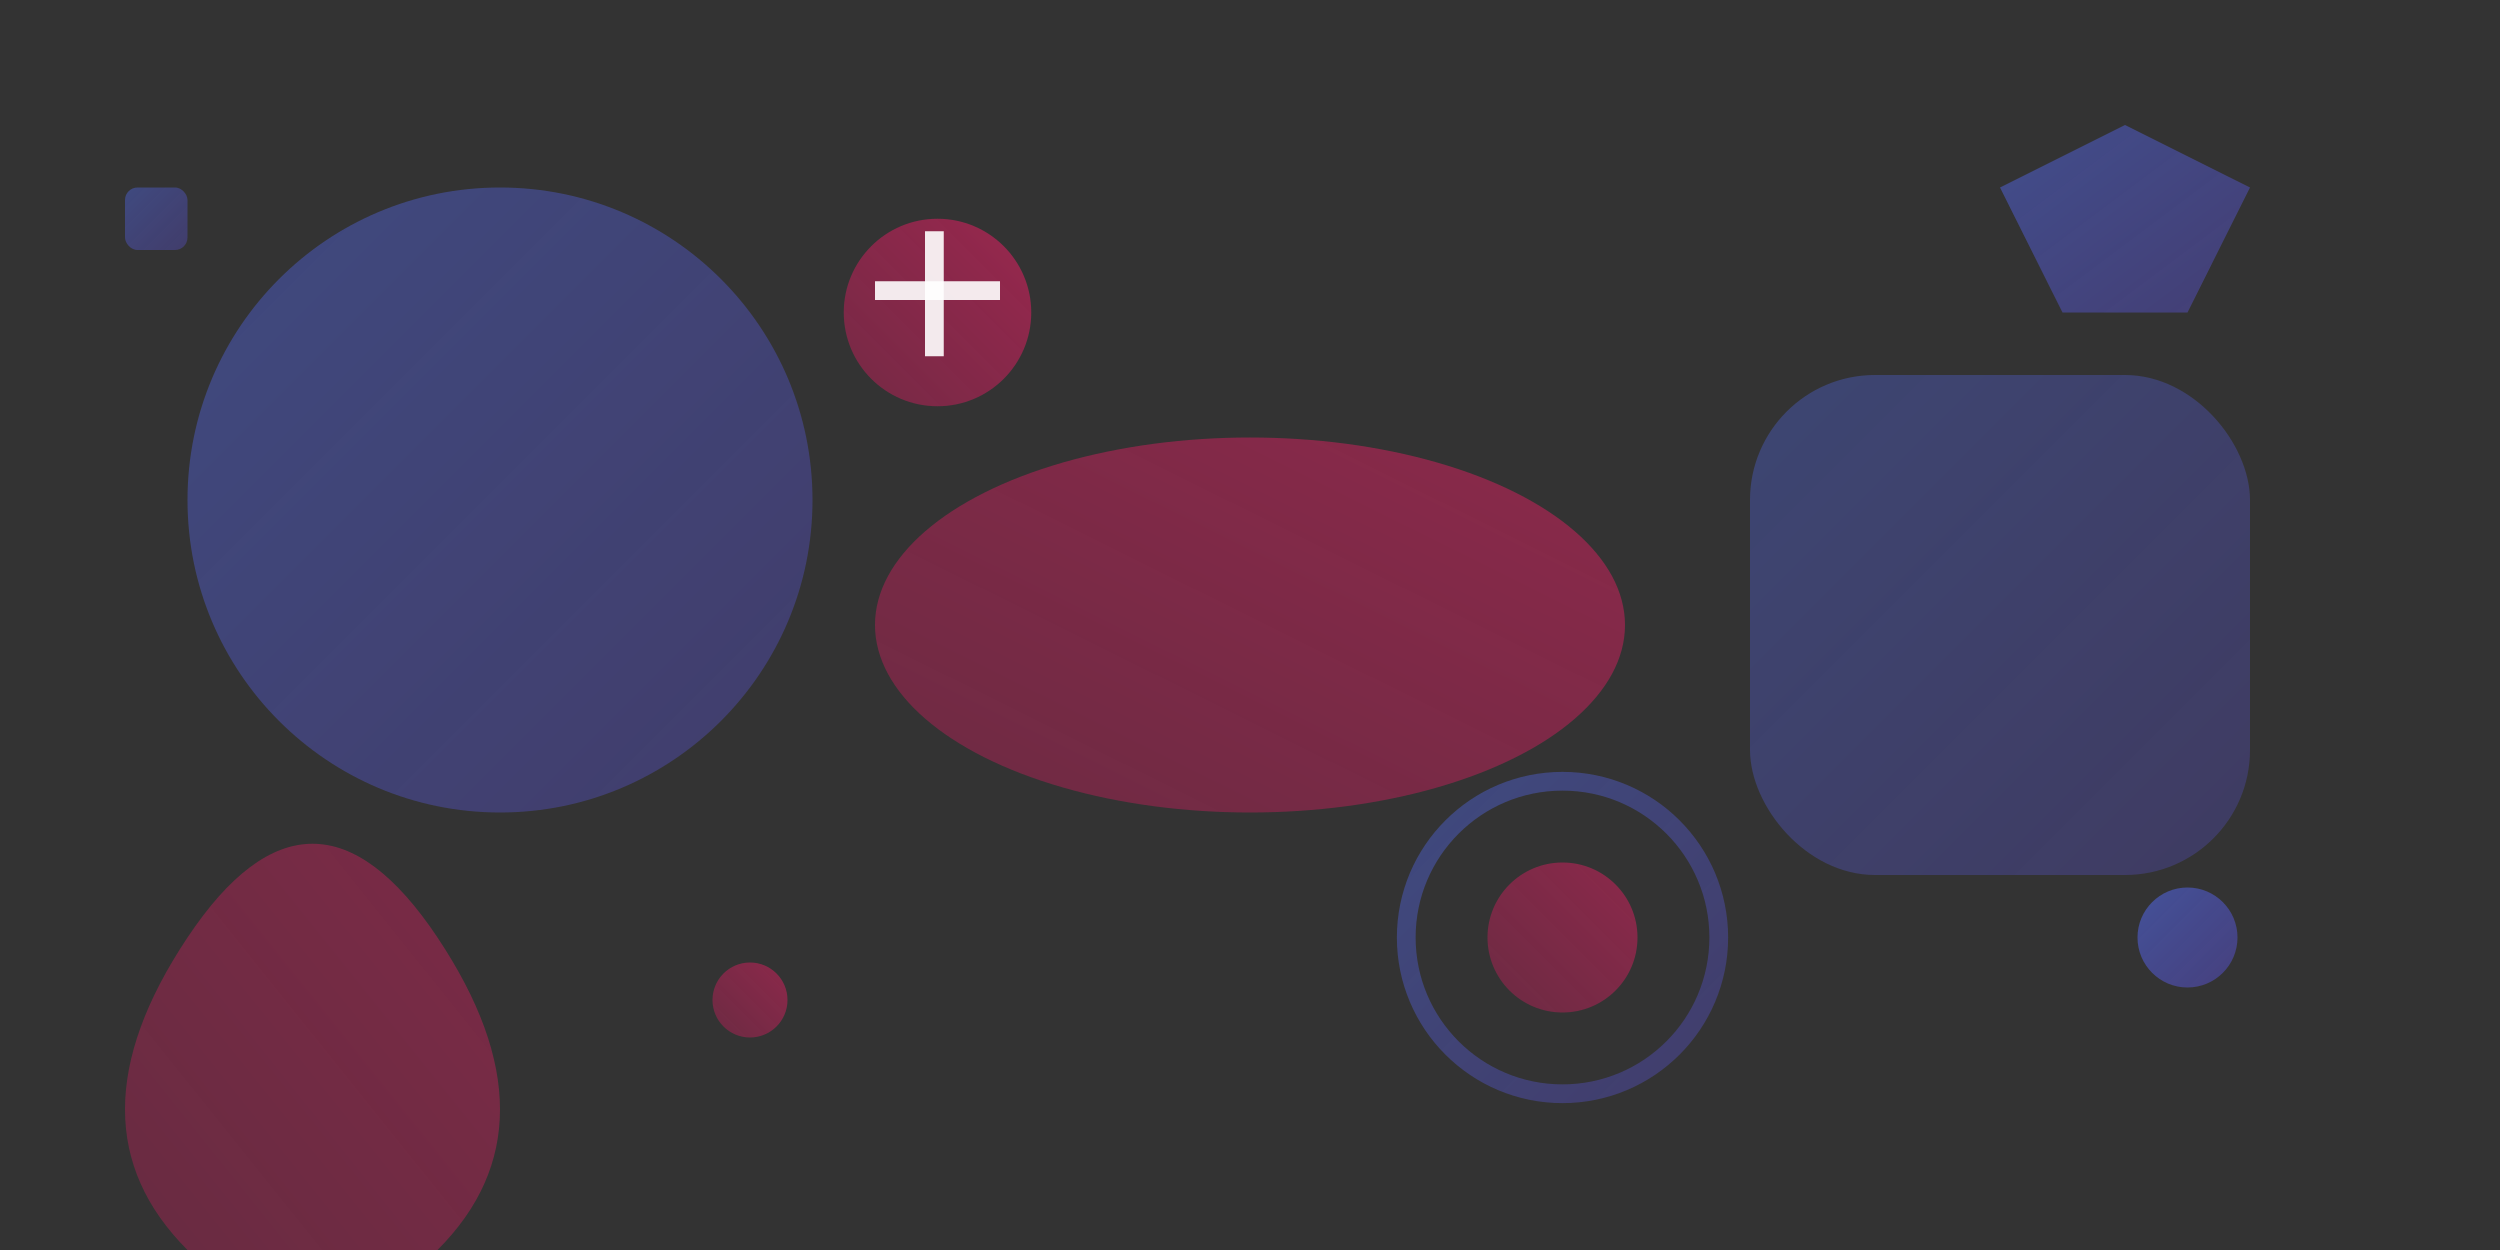
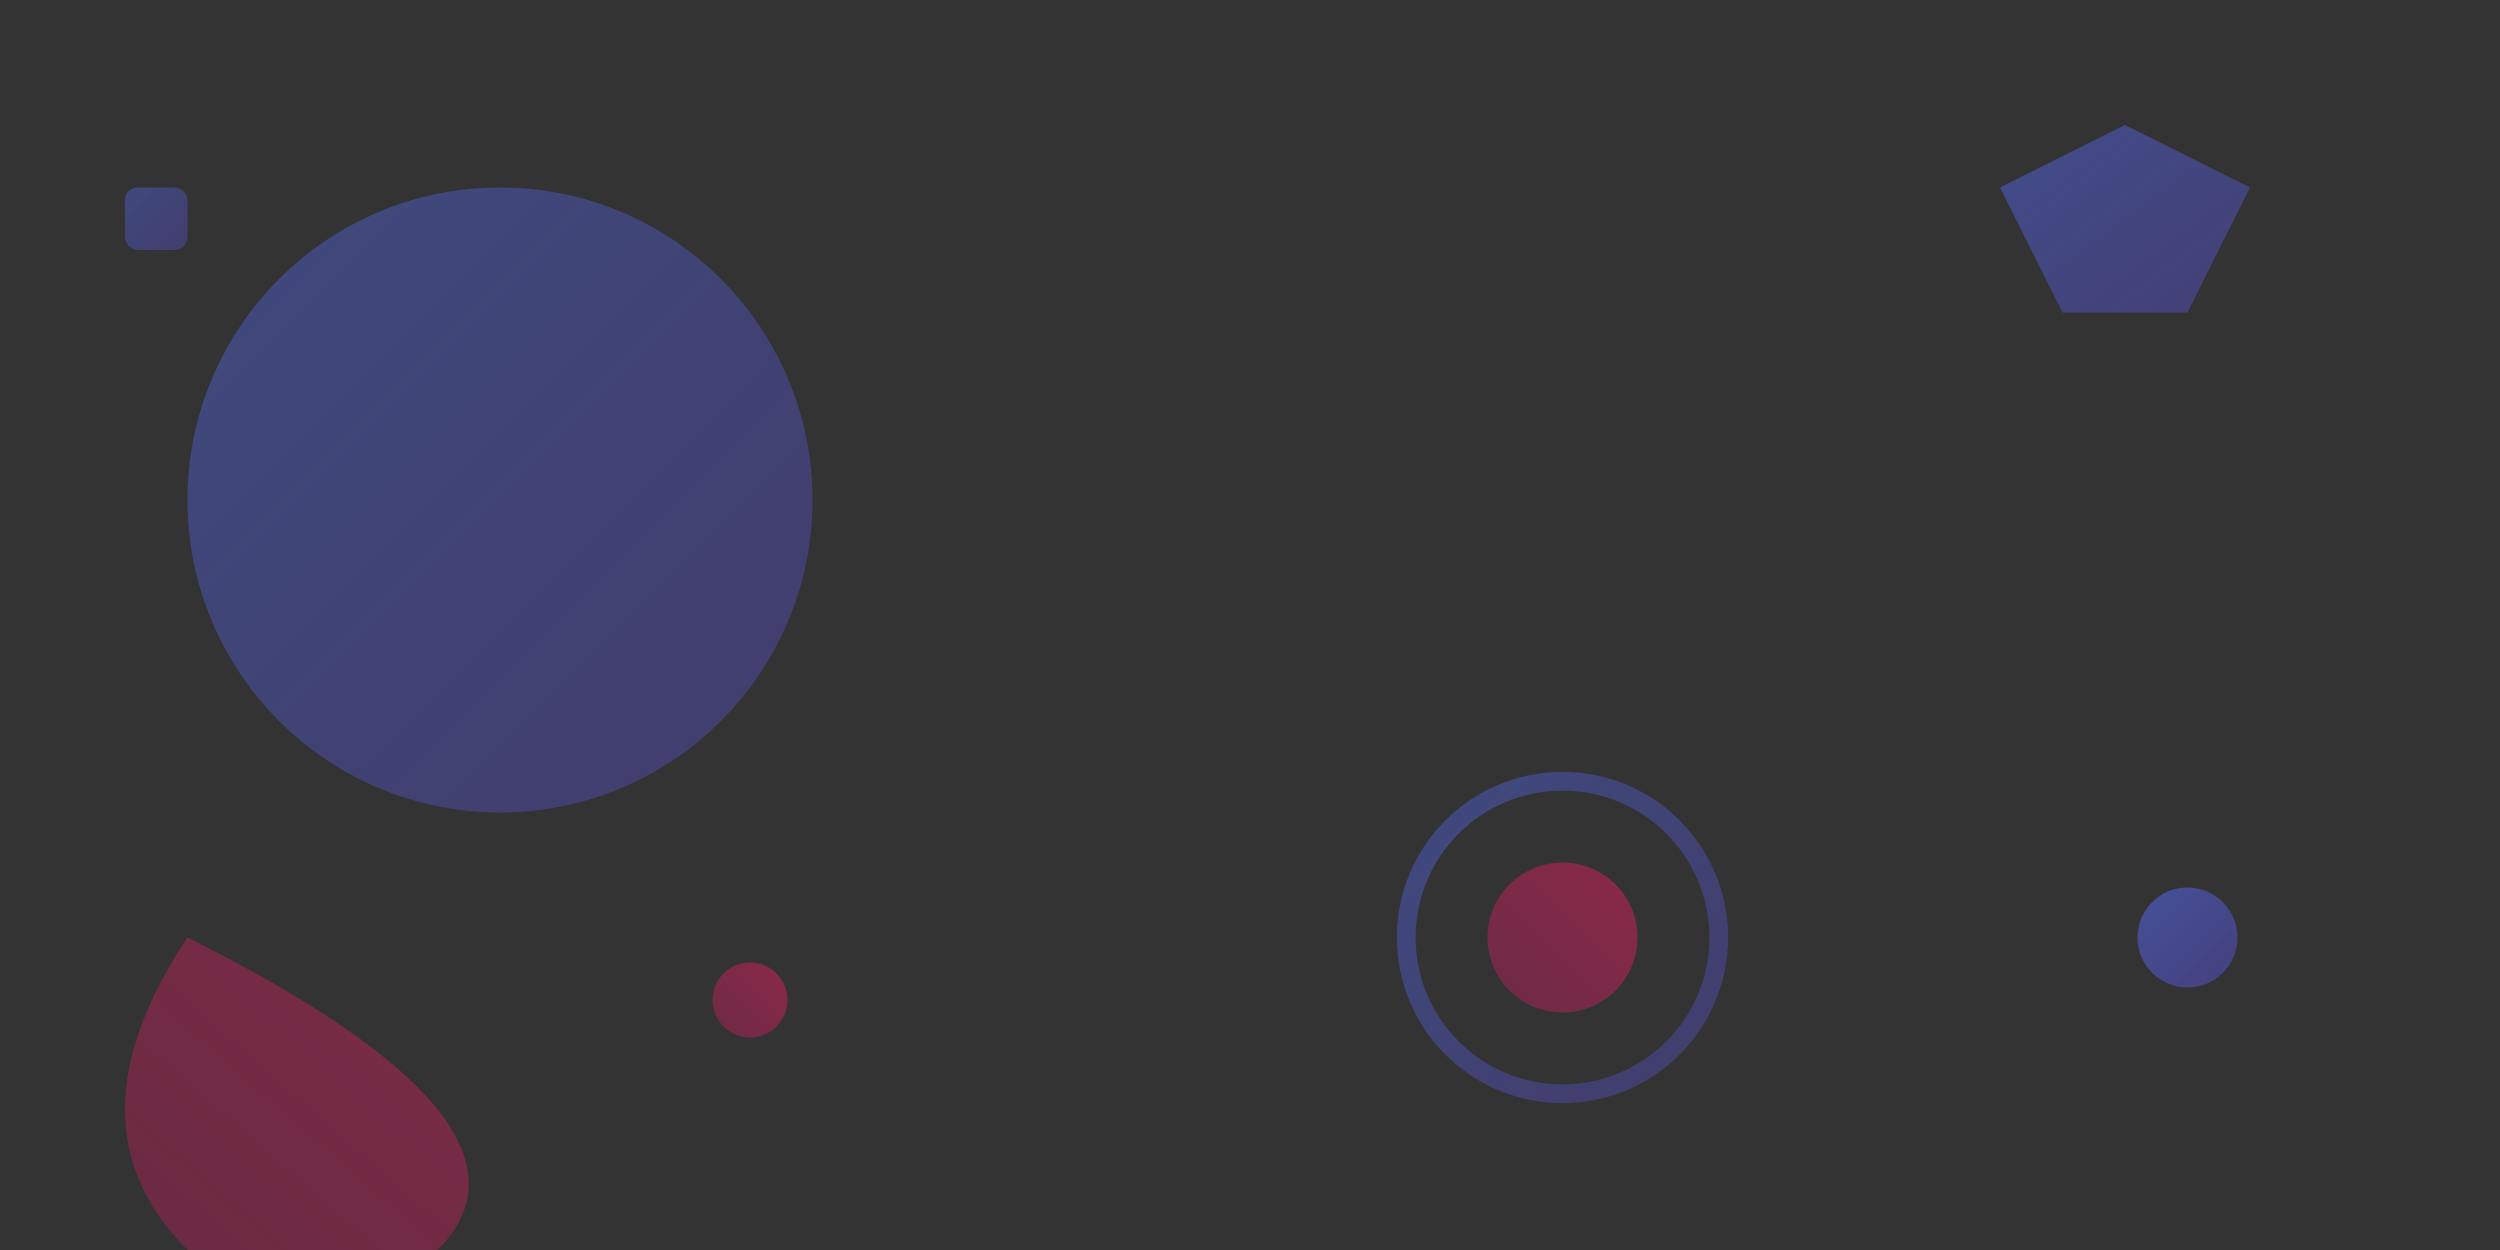
<svg xmlns="http://www.w3.org/2000/svg" width="400" height="200" viewBox="0 0 400 200" fill="none">
  <rect x="0" y="0" width="400" height="200" fill="#333333" stroke="none" />
  <defs>
    <linearGradient id="lifeGrad1" x1="0%" y1="0%" x2="100%" y2="100%">
      <stop offset="0%" style="stop-color:#4c63d2;stop-opacity:0.8" />
      <stop offset="100%" style="stop-color:#5a4fcf;stop-opacity:0.6" />
    </linearGradient>
    <linearGradient id="lifeGrad2" x1="100%" y1="0%" x2="0%" y2="100%">
      <stop offset="0%" style="stop-color:#e91e63;stop-opacity:0.7" />
      <stop offset="100%" style="stop-color:#d81b60;stop-opacity:0.5" />
    </linearGradient>
  </defs>
  <circle cx="80" cy="80" r="50" fill="url(#lifeGrad1)" opacity="0.6" />
-   <ellipse cx="200" cy="100" rx="60" ry="30" fill="url(#lifeGrad2)" opacity="0.7" />
-   <rect x="280" y="60" width="80" height="80" rx="20" fill="url(#lifeGrad1)" opacity="0.5" />
-   <path d="M 30,150 Q 50,120 70,150 Q 90,180 70,200 Q 50,220 30,200 Q 10,180 30,150 Z" fill="url(#lifeGrad2)" opacity="0.6" />
+   <path d="M 30,150 Q 90,180 70,200 Q 50,220 30,200 Q 10,180 30,150 Z" fill="url(#lifeGrad2)" opacity="0.6" />
  <polygon points="320,30 340,20 360,30 350,50 330,50" fill="url(#lifeGrad1)" opacity="0.7" />
-   <circle cx="150" cy="50" r="15" fill="url(#lifeGrad2)" opacity="0.8" />
-   <rect x="140" y="45" width="20" height="3" fill="white" opacity="0.9" />
-   <rect x="148" y="37" width="3" height="20" fill="white" opacity="0.9" />
  <circle cx="250" cy="150" r="25" fill="none" stroke="url(#lifeGrad1)" stroke-width="3" opacity="0.6" />
  <circle cx="250" cy="150" r="12" fill="url(#lifeGrad2)" opacity="0.7" />
  <circle cx="350" cy="150" r="8" fill="url(#lifeGrad1)" opacity="0.8" />
  <circle cx="120" cy="160" r="6" fill="url(#lifeGrad2)" opacity="0.7" />
  <rect x="20" y="30" width="10" height="10" rx="2" fill="url(#lifeGrad1)" opacity="0.6" />
</svg>